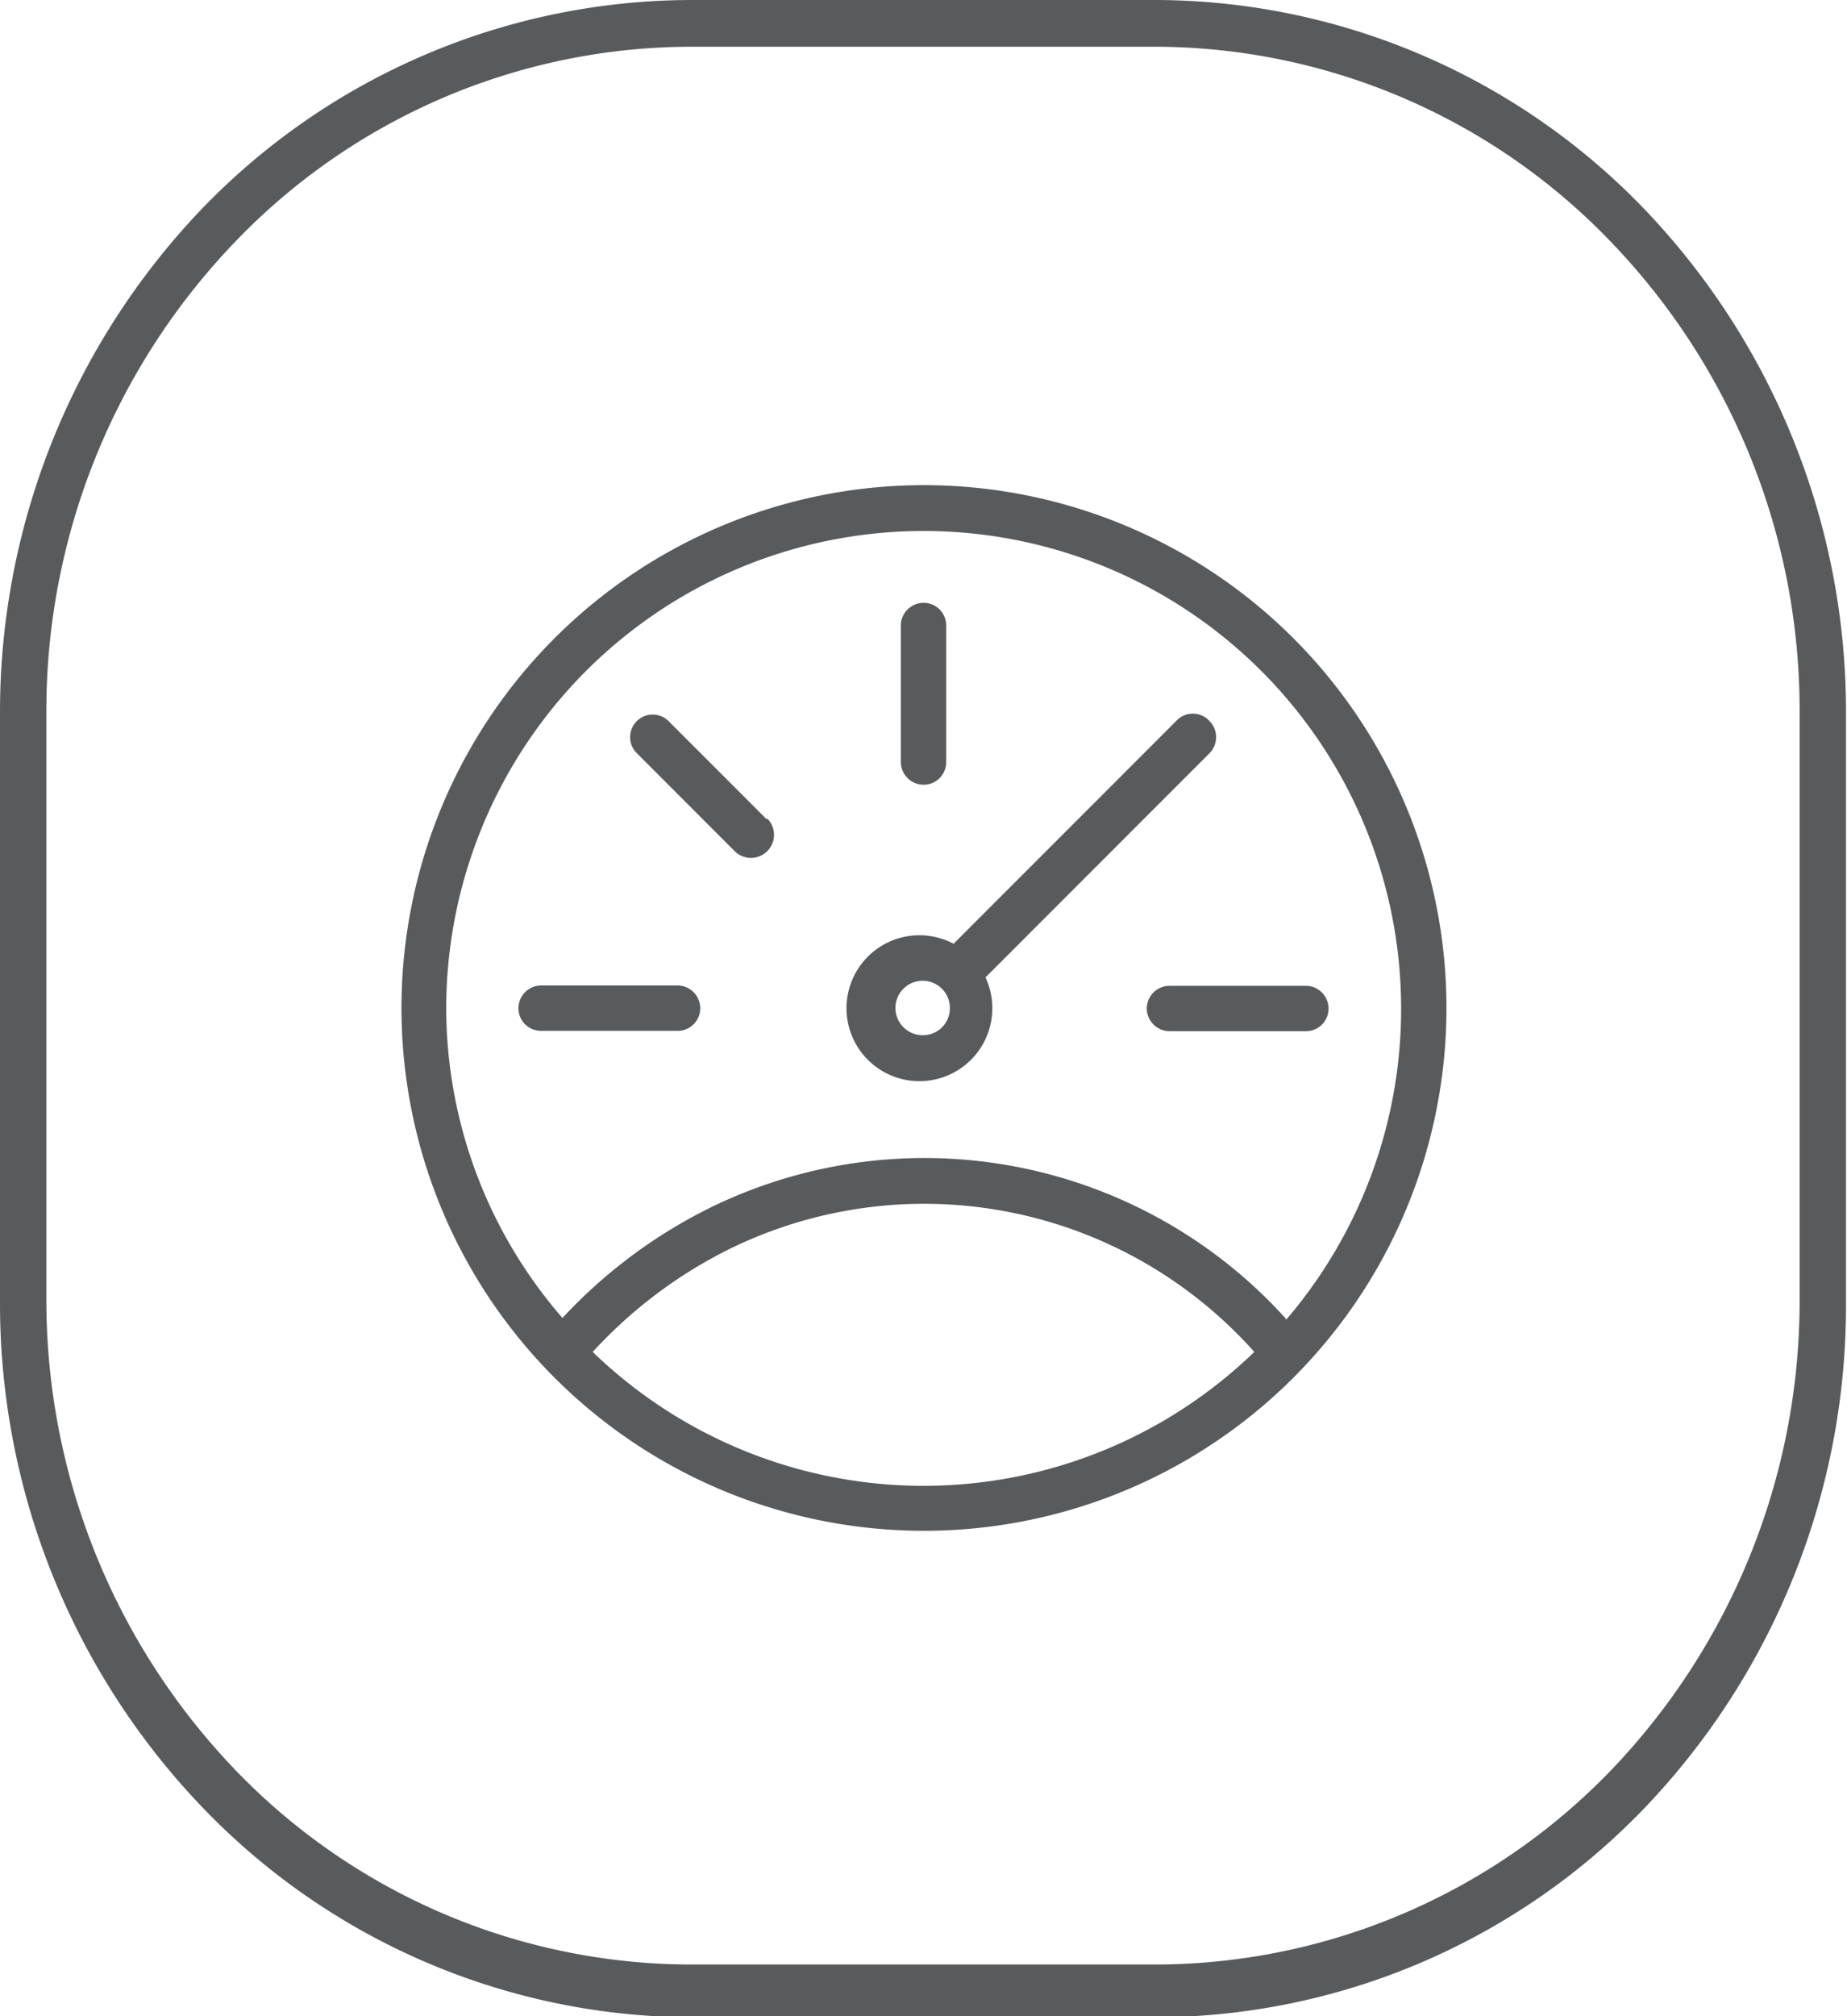
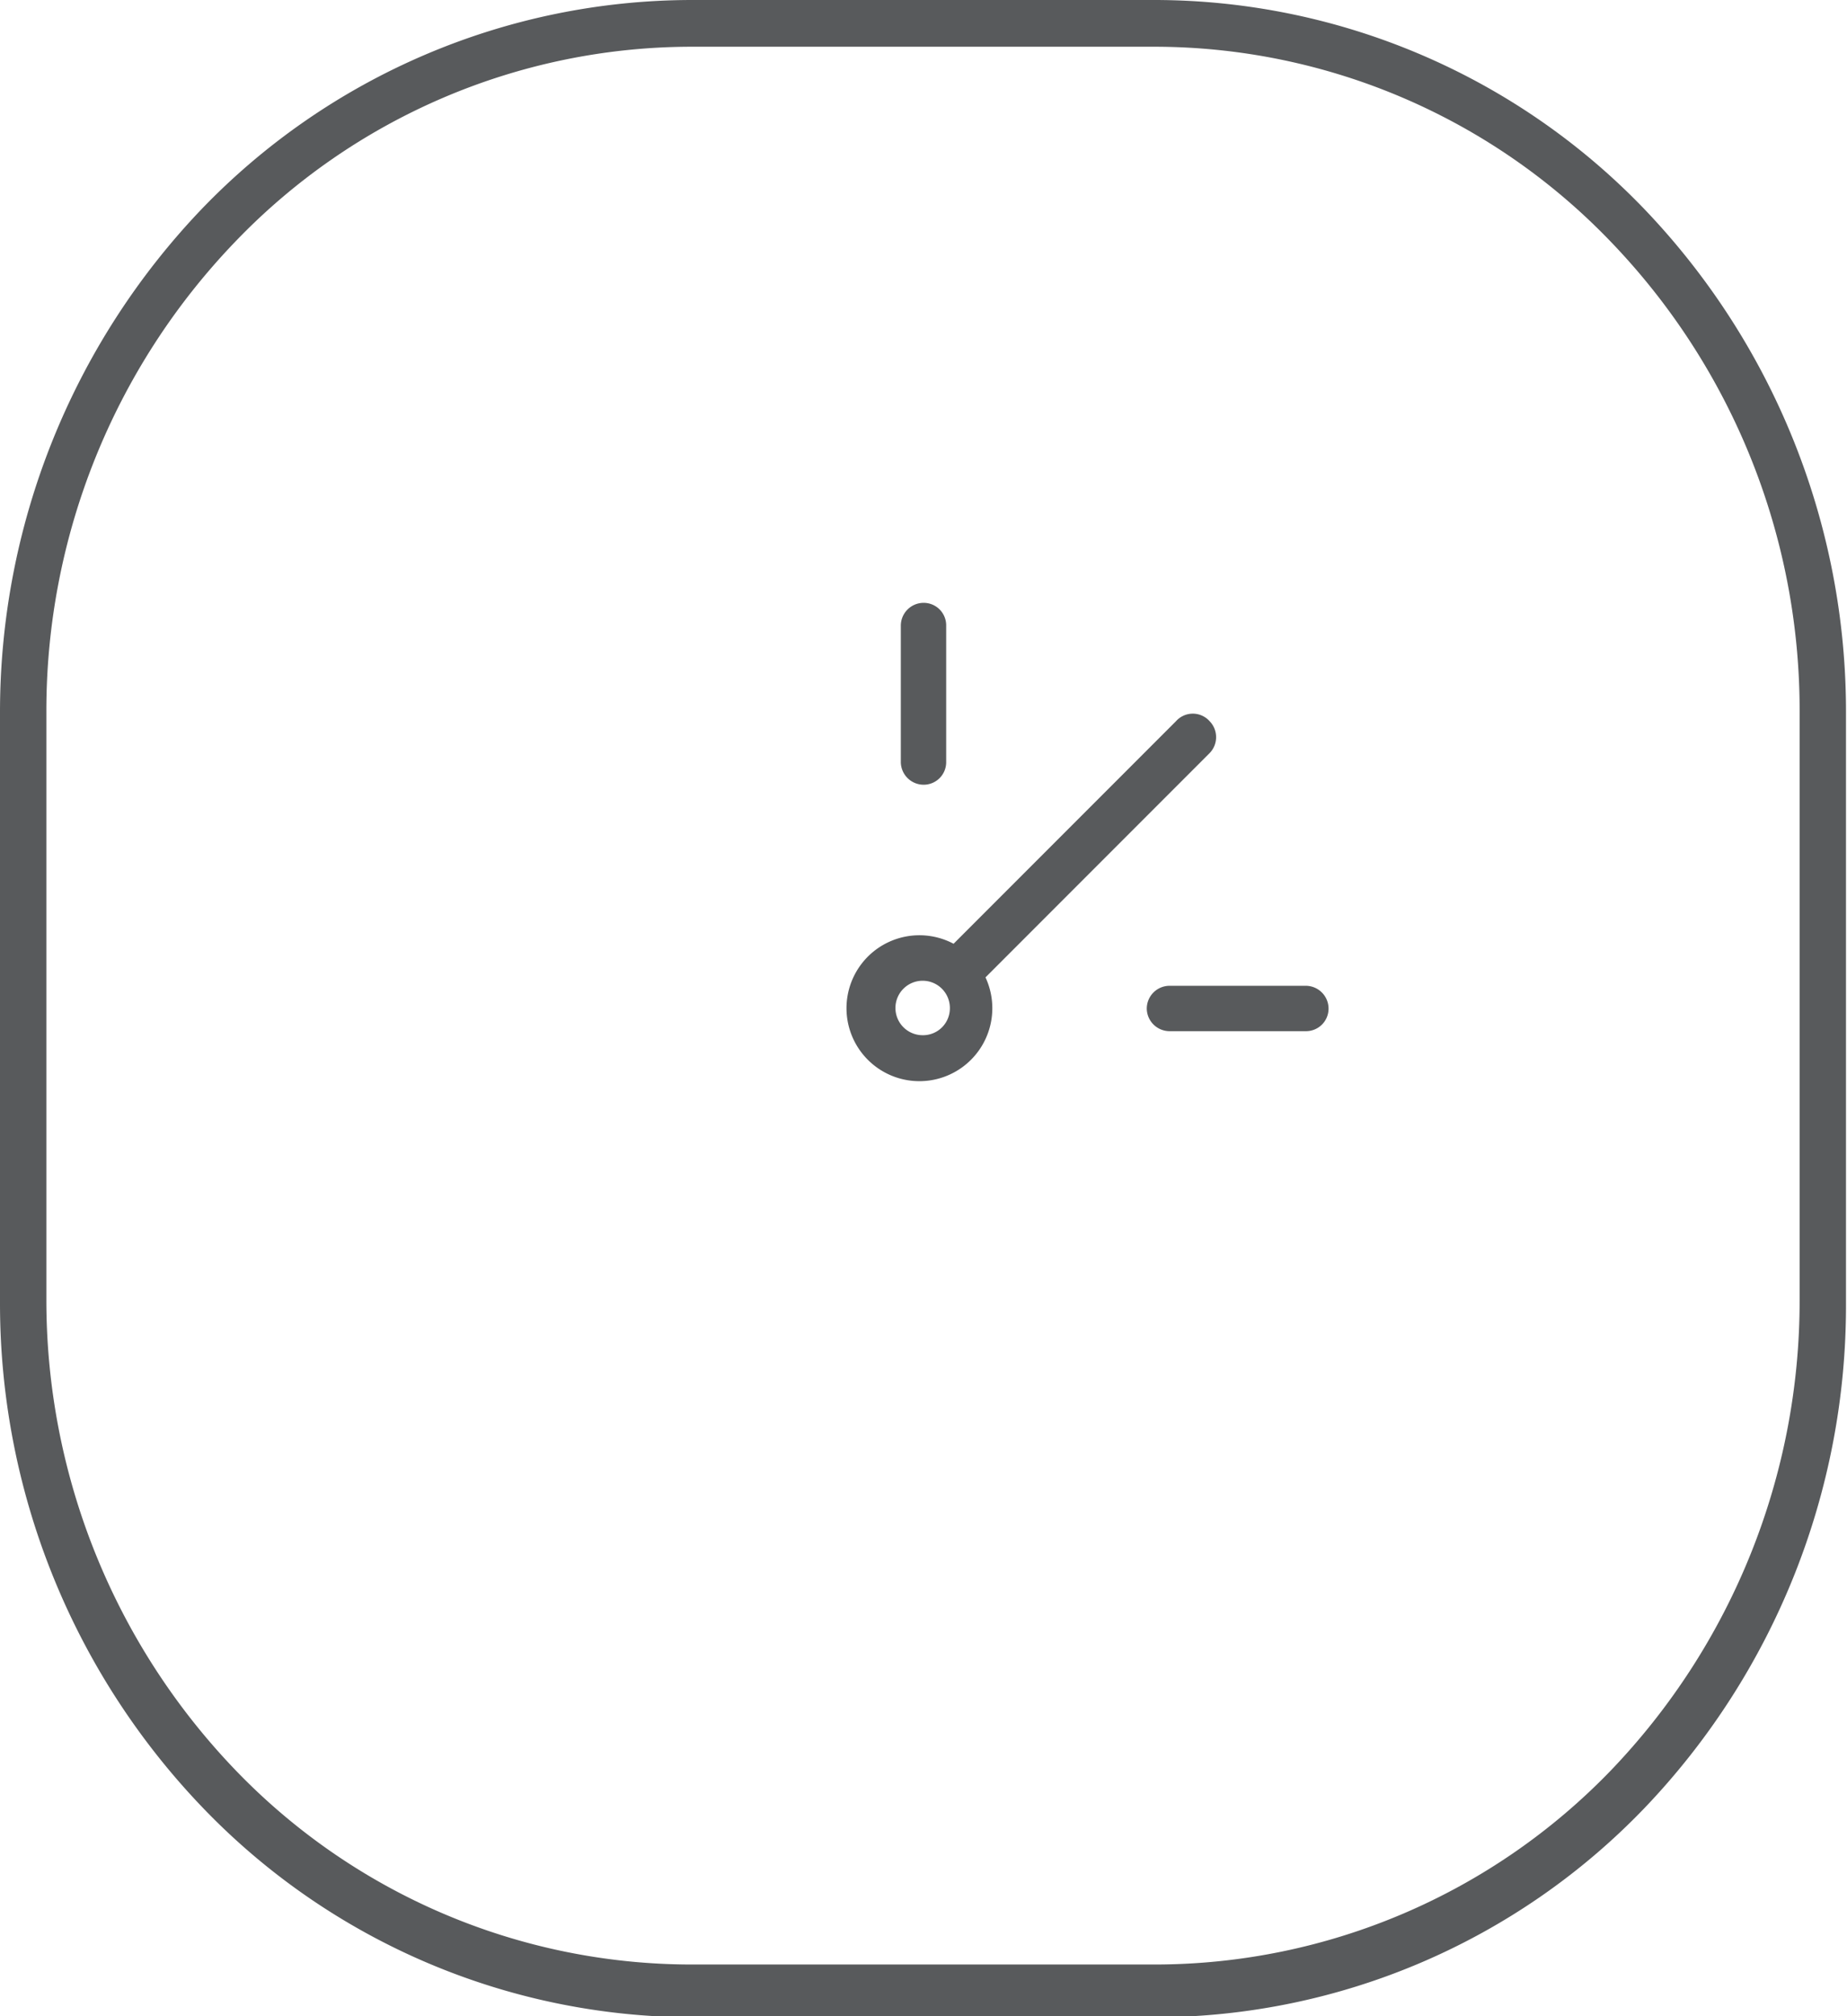
<svg xmlns="http://www.w3.org/2000/svg" viewBox="0 0 54.97 59.97">
  <defs>
    <style>.cls-1{fill:#585a5c;}</style>
  </defs>
  <g id="Layer_2" data-name="Layer 2">
    <g id="Capa_1" data-name="Capa 1">
      <path class="cls-1" d="M48.94,6.22A20.24,20.24,0,0,0,34.4,0H20.57A20.27,20.27,0,0,0,6,6.22a21.65,21.65,0,0,0-6,15V38.73a21.65,21.65,0,0,0,6,15A20.27,20.27,0,0,0,20.57,60H34.4a20.24,20.24,0,0,0,14.54-6.22,21.61,21.61,0,0,0,6-15V21.24A21.61,21.61,0,0,0,48.94,6.22Zm4.62,32.44a20.17,20.17,0,0,1-5.62,14A18.87,18.87,0,0,1,34.4,58.43H20.57A18.85,18.85,0,0,1,7,52.64a20.17,20.17,0,0,1-5.62-14V21.18A20.12,20.12,0,0,1,7,7.19a18.84,18.84,0,0,1,13.54-5.8H34.4a18.84,18.84,0,0,1,13.54,5.8,20.09,20.09,0,0,1,5.62,14Z" />
-       <path class="cls-1" d="M27.49,14.43a15.55,15.55,0,1,0,11,4.55A15.56,15.56,0,0,0,27.49,14.43ZM17.64,40.21a13.87,13.87,0,0,1,4.17-3.11,13.16,13.16,0,0,1,15.52,3.11A14.16,14.16,0,0,1,17.64,40.21Zm20.62-1a14.5,14.5,0,0,0-17-3.35,15.17,15.17,0,0,0-4.52,3.34A14.07,14.07,0,0,1,13.28,30a14.21,14.21,0,1,1,25,9.25Z" />
      <path class="cls-1" d="M27.49,23.34a.67.67,0,0,0,.67-.67V18.61a.67.67,0,0,0-.67-.68.68.68,0,0,0-.68.68v4.06A.68.68,0,0,0,27.49,23.34Z" />
      <path class="cls-1" d="M34.13,30a.68.68,0,0,0,.68.67h4.06a.67.67,0,0,0,.67-.67.68.68,0,0,0-.67-.68H34.81A.68.68,0,0,0,34.13,30Z" />
-       <path class="cls-1" d="M20.17,29.31H16.1a.68.68,0,0,0-.67.68.67.67,0,0,0,.67.67h4.07a.67.67,0,0,0,.67-.67A.68.68,0,0,0,20.17,29.31Z" />
-       <path class="cls-1" d="M22.8,24.35l-2.9-2.9a.67.67,0,1,0-.95.95h0l2.9,2.9a.67.67,0,1,0,1-.94Z" />
      <path class="cls-1" d="M36,22.4a.68.68,0,0,0,0-.95.67.67,0,0,0-1,0h0l-6.62,6.62a2.17,2.17,0,1,0,.95,1Zm-8.53,8.39a.81.81,0,1,1,.8-.8A.8.8,0,0,1,27.49,30.79Z" />
    </g>
  </g>
</svg>